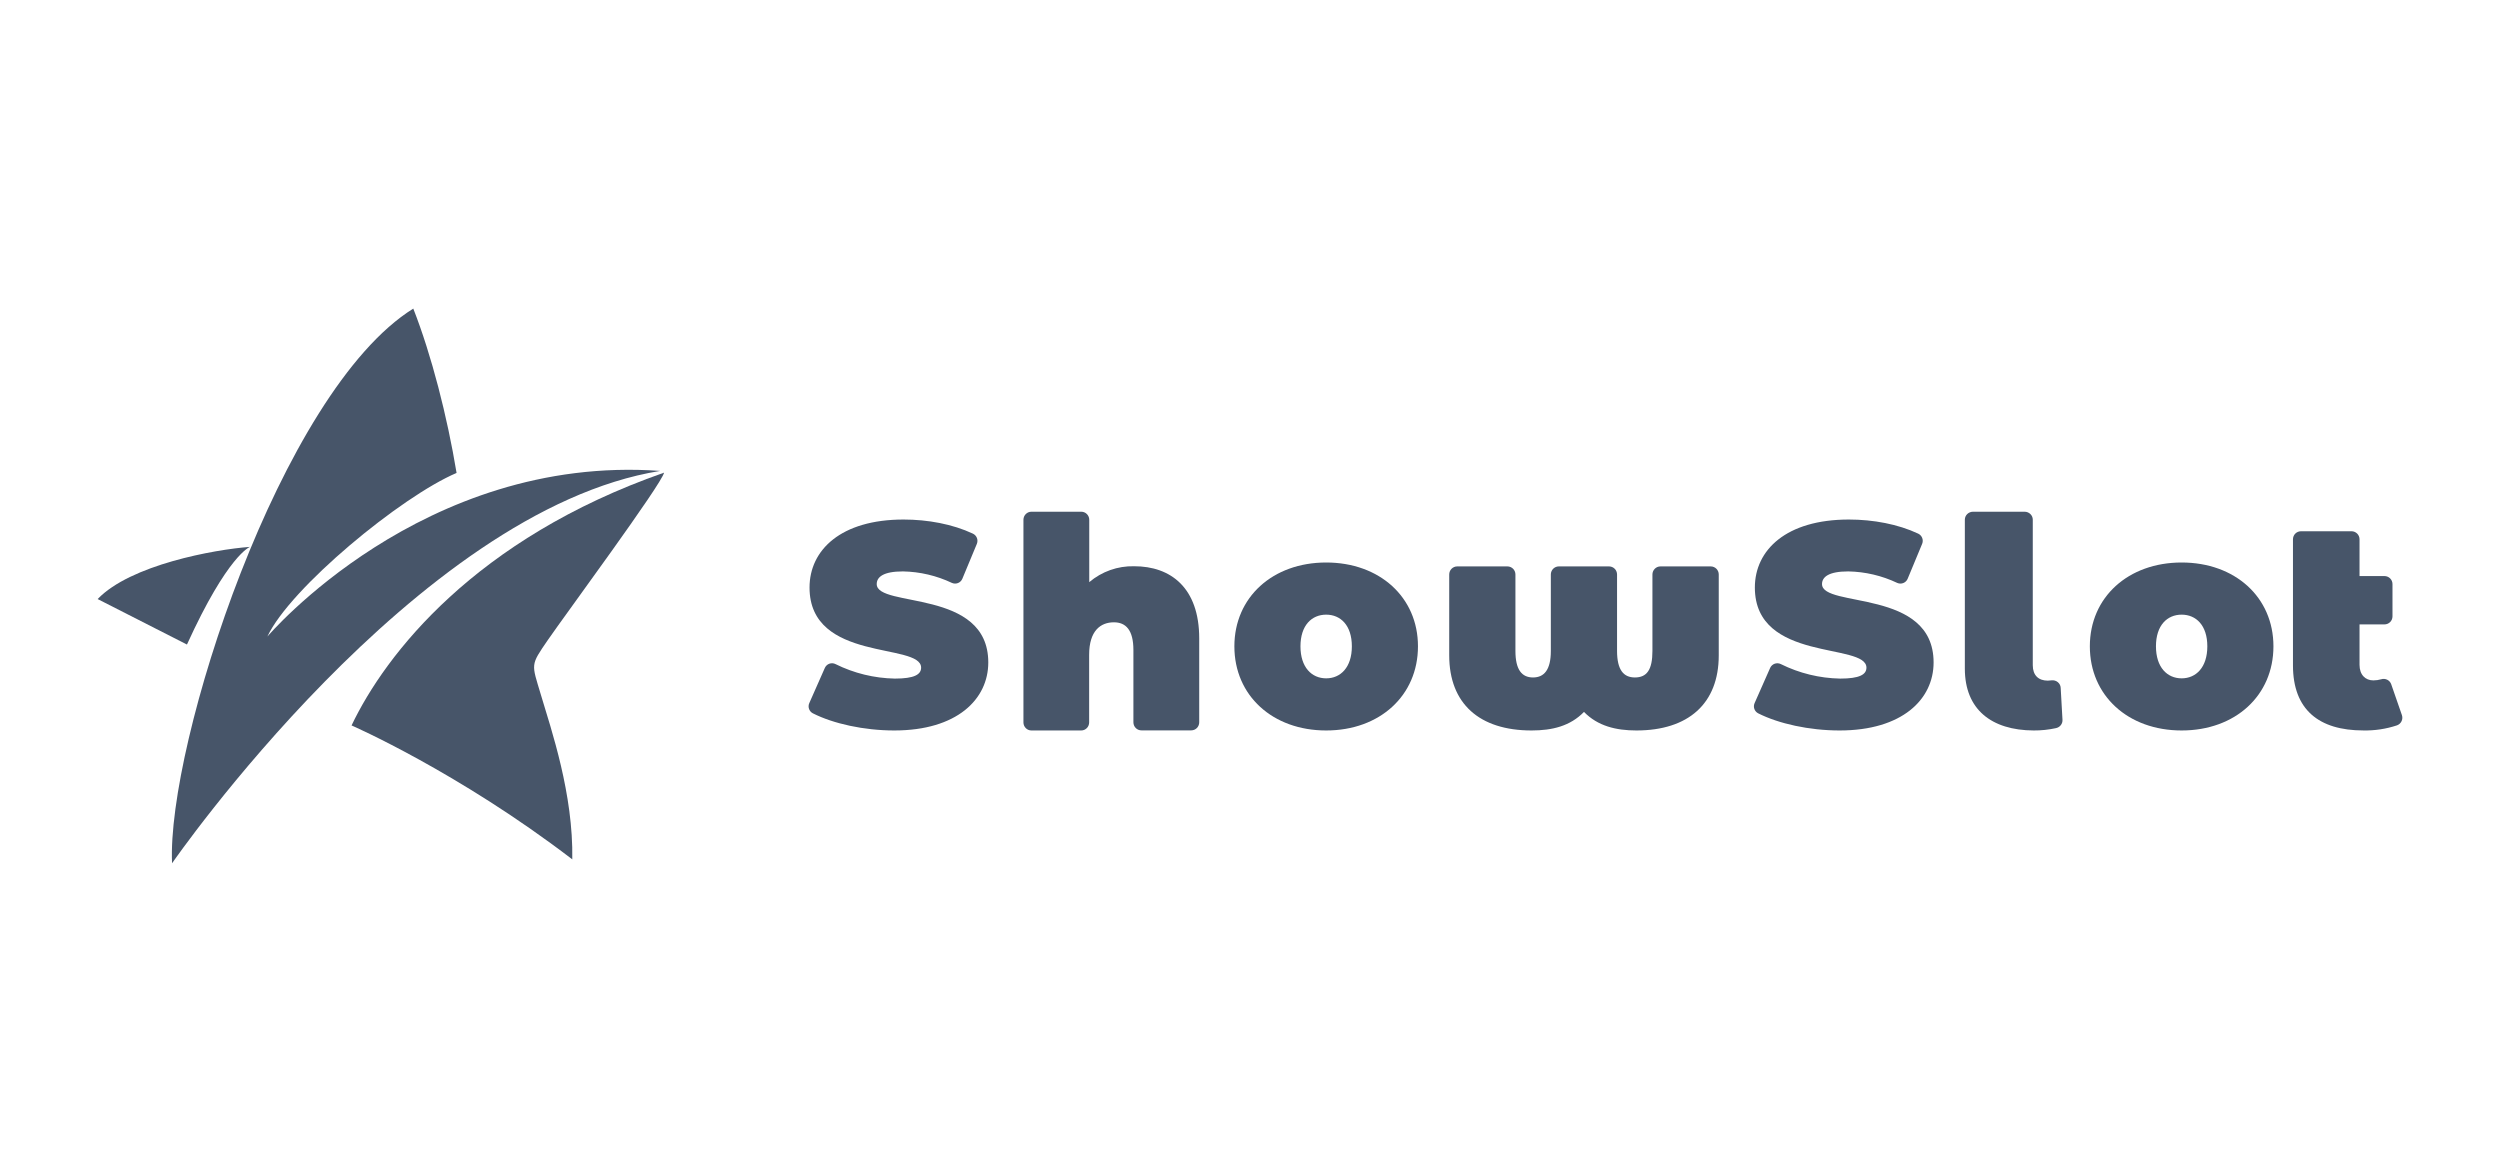
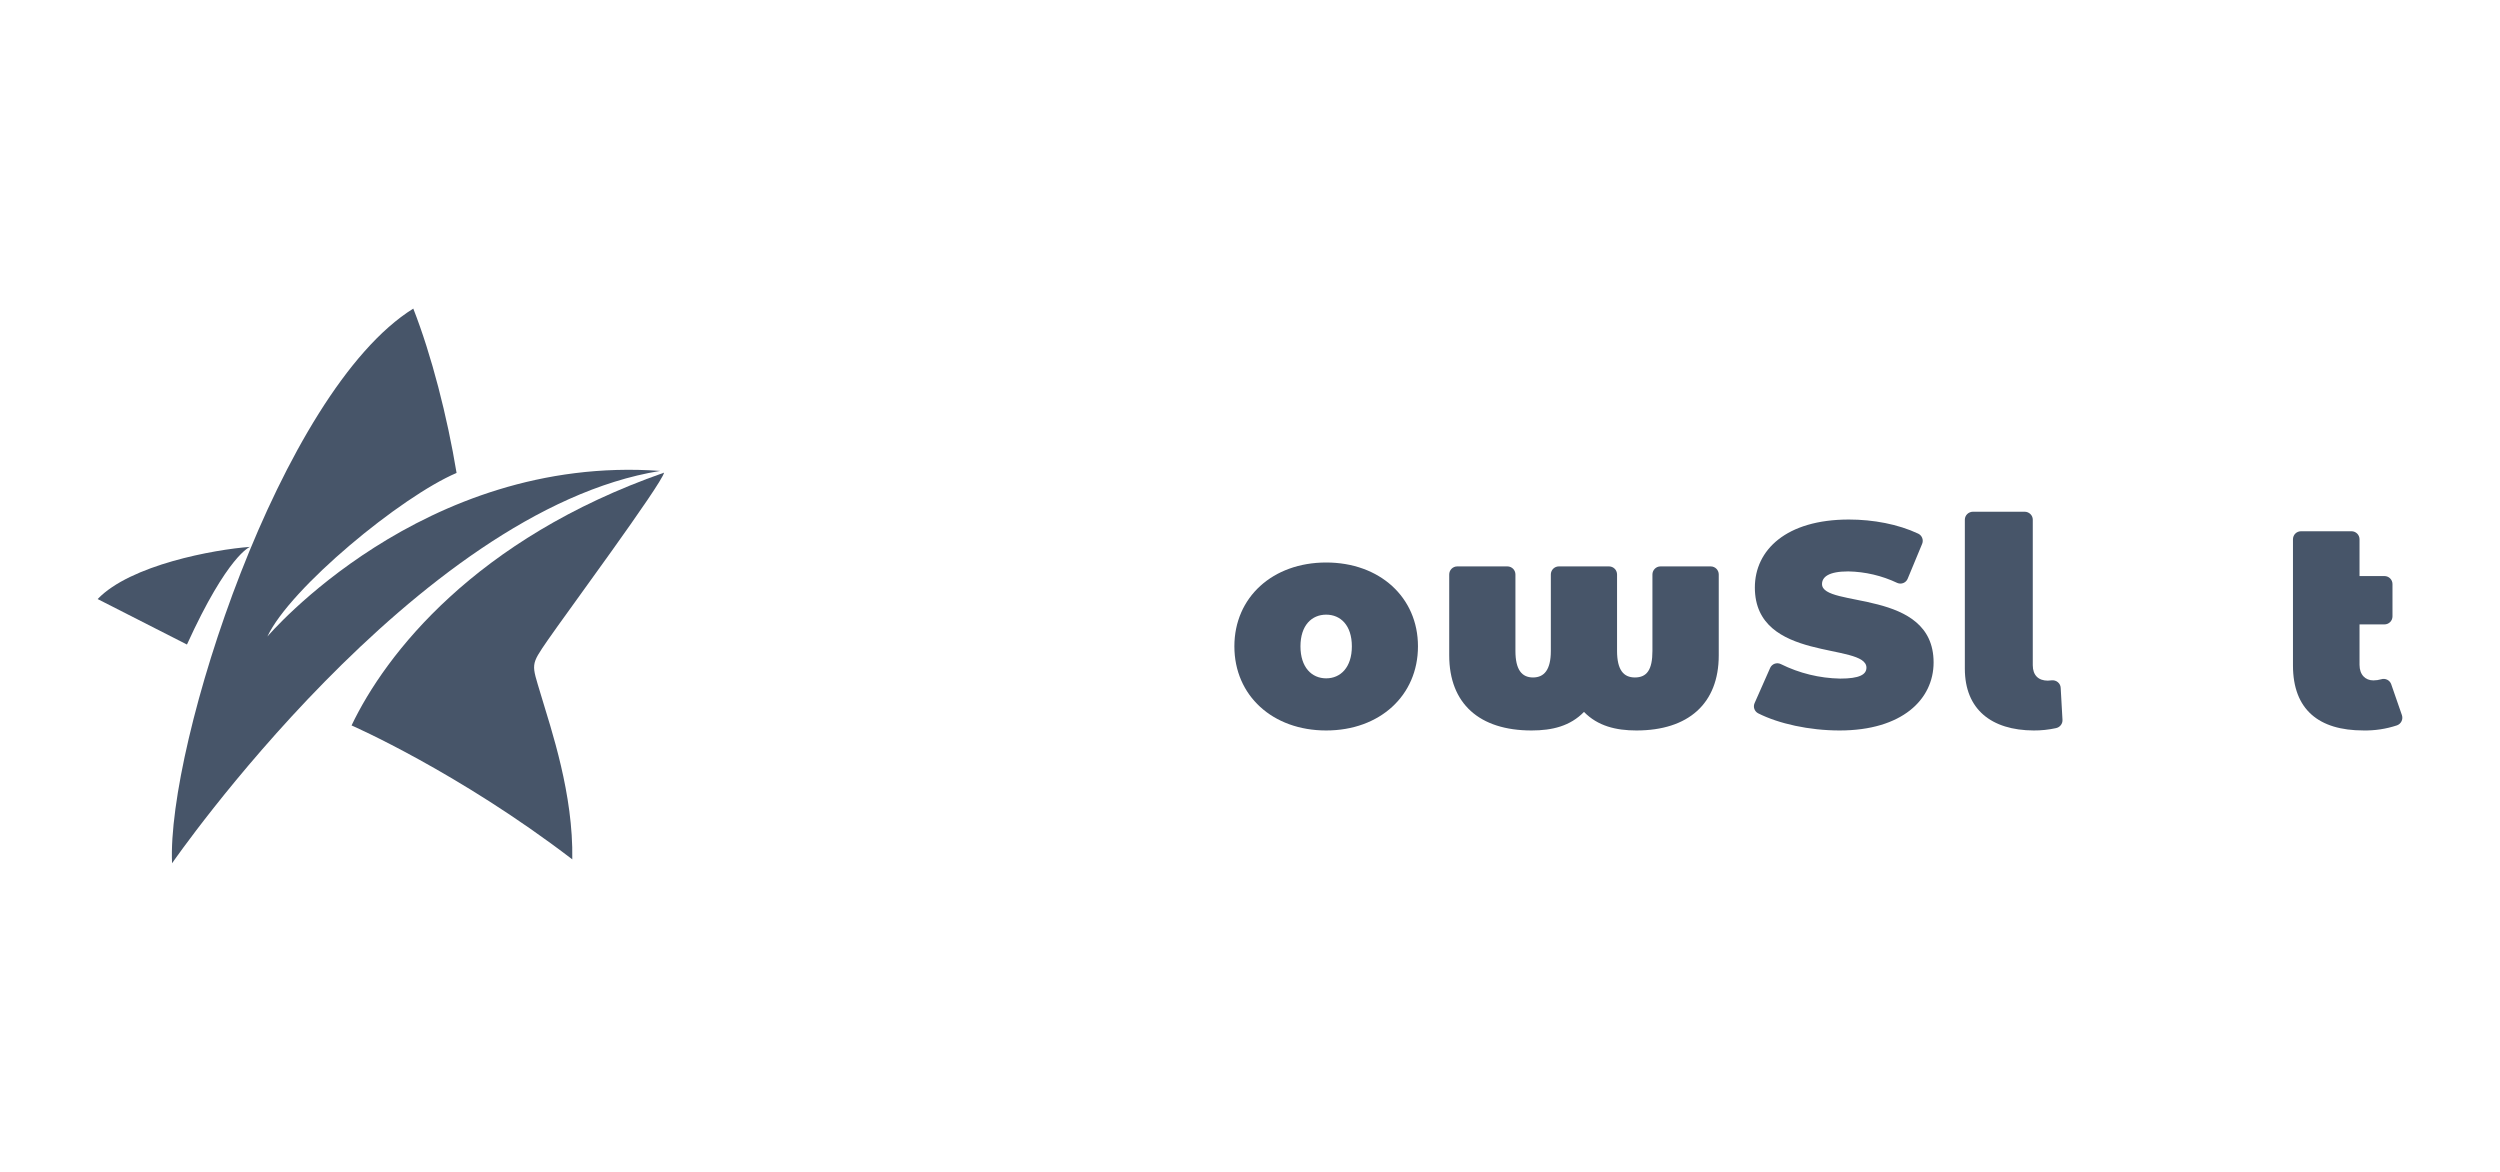
<svg xmlns="http://www.w3.org/2000/svg" width="640px" height="300px" viewBox="0 0 640 300" version="1.1">
  <title>showslot-light</title>
  <g id="showslot-light" stroke="none" fill="none" fill-rule="evenodd" stroke-width="1">
    <g id="logo" transform="translate(25, 79)" fill="#475569">
-       <path d="M182.176,101.001 L186.159,91.989 C186.268,91.74 186.426,91.516 186.625,91.33 C186.823,91.144 187.058,91.001 187.313,90.909 C187.569,90.818 187.841,90.779 188.113,90.796 C188.384,90.813 188.649,90.885 188.891,91.008 C193.62,93.355 198.812,94.623 204.091,94.72 C209.036,94.72 210.806,93.688 210.806,91.919 C210.806,85.426 182.241,90.637 182.241,71.408 C182.241,61.794 190.283,54 206.304,54 C212.518,54 218.912,55.186 224.05,57.608 C224.525,57.829 224.897,58.223 225.088,58.71 C225.279,59.197 225.274,59.74 225.076,60.224 L221.362,69.159 C221.26,69.405 221.11,69.629 220.92,69.817 C220.73,70.005 220.505,70.153 220.257,70.253 C220.009,70.353 219.743,70.402 219.476,70.398 C219.209,70.394 218.945,70.336 218.701,70.229 C214.776,68.367 210.5,67.362 206.156,67.28 C201.064,67.28 199.441,68.755 199.441,70.524 C199.441,76.722 228,71.556 228,90.585 C228,100.033 219.958,108 203.943,108 C196.17,108 188.346,106.27 183.093,103.61 C182.635,103.375 182.284,102.974 182.113,102.488 C181.943,102.003 181.965,101.47 182.176,101.001 Z" id="Path" fill-rule="nonzero" />
-       <path d="M282,84.436 L282,105.915 C282,106.461 281.786,106.985 281.404,107.371 C281.023,107.757 280.505,107.974 279.966,107.974 L267.192,107.974 C266.925,107.975 266.659,107.922 266.412,107.819 C266.164,107.716 265.939,107.564 265.75,107.373 C265.56,107.182 265.41,106.954 265.307,106.704 C265.205,106.454 265.152,106.186 265.152,105.915 L265.152,87.406 C265.152,82.272 263.208,80.311 260.158,80.311 C256.731,80.311 253.822,82.495 253.822,88.612 L253.822,105.941 C253.822,106.212 253.769,106.48 253.667,106.73 C253.564,106.981 253.414,107.208 253.224,107.399 C253.035,107.59 252.81,107.742 252.562,107.845 C252.315,107.948 252.05,108.001 251.782,108 L239.034,108 C238.494,108 237.977,107.783 237.596,107.397 C237.214,107.011 237,106.487 237,105.941 L237,54.046 C237.005,53.502 237.221,52.983 237.602,52.6 C237.983,52.217 238.497,52.002 239.034,52 L251.808,52 C252.348,52 252.866,52.217 253.248,52.602 C253.631,52.989 253.847,53.512 253.848,54.059 L253.848,70.03 C257.06,67.308 261.139,65.861 265.326,65.959 C274.693,65.946 282,71.453 282,84.436 Z" id="Path" fill-rule="nonzero" />
      <path d="M291,86.464 C291,73.877 300.83,65 314.5,65 C328.167,65 338,73.877 338,86.464 C338,99.051 328.239,108 314.5,108 C300.759,108 291,99.051 291,86.464 Z M321.075,86.464 C321.075,81.08 318.191,78.351 314.5,78.351 C310.807,78.351 307.919,81.08 307.919,86.464 C307.919,91.848 310.801,94.655 314.5,94.655 C318.197,94.655 321.075,91.841 321.075,86.464 Z" id="Shape" fill-rule="nonzero" />
      <path d="M412.952,66 C413.495,66.002 414.017,66.22 414.402,66.607 C414.785,66.994 415,67.518 415,68.064 L415,88.776 C415,101.14 407.18,108 393.924,108 C388.713,108 384.026,106.873 380.502,103.249 C376.974,106.873 372.399,108 367.076,108 C353.729,108 346,101.14 346,88.776 L346,68.064 C346,67.516 346.215,66.992 346.601,66.604 C346.986,66.217 347.508,66 348.054,66 L360.903,66 C361.449,66.002 361.968,66.22 362.353,66.607 C362.735,66.994 362.95,67.518 362.95,68.064 L362.95,87.642 C362.95,92.471 364.601,94.43 367.455,94.43 C370.309,94.43 372.014,92.464 372.014,87.642 L372.014,68.064 C372.014,67.793 372.066,67.525 372.169,67.275 C372.272,67.024 372.424,66.797 372.612,66.605 C372.803,66.413 373.027,66.261 373.276,66.157 C373.525,66.053 373.792,66 374.062,66 L386.914,66 C387.457,66 387.979,66.217 388.364,66.604 C388.749,66.992 388.965,67.516 388.965,68.064 L388.965,87.642 C388.965,92.471 390.615,94.43 393.527,94.43 C396.603,94.43 398.022,92.464 398.022,87.642 L398.022,68.064 C398.022,67.516 398.241,66.992 398.626,66.604 C399.011,66.217 399.533,66 400.076,66 L412.952,66 Z" id="Path" fill-rule="nonzero" />
      <path d="M424.175,101.001 L428.157,91.989 C428.268,91.741 428.426,91.517 428.626,91.332 C428.826,91.146 429.059,91.004 429.315,90.912 C429.572,90.82 429.844,90.781 430.115,90.798 C430.387,90.814 430.653,90.886 430.894,91.008 C435.623,93.356 440.81,94.623 446.088,94.72 C451.031,94.72 452.807,93.688 452.807,91.919 C452.807,85.426 424.244,90.637 424.244,71.408 C424.244,61.794 432.285,54 448.306,54 C454.52,54 460.914,55.186 466.051,57.608 C466.523,57.83 466.893,58.225 467.084,58.712 C467.275,59.199 467.269,59.74 467.069,60.224 L463.362,69.159 C463.26,69.405 463.111,69.629 462.92,69.817 C462.732,70.005 462.505,70.153 462.257,70.253 C462.009,70.353 461.744,70.402 461.478,70.398 C461.209,70.394 460.947,70.336 460.702,70.229 C456.774,68.367 452.496,67.362 448.15,67.28 C443.061,67.28 441.437,68.755 441.437,70.524 C441.437,76.722 470,71.556 470,90.585 C470,100.033 461.959,108 445.938,108 C438.175,108 430.351,106.27 425.092,103.61 C424.635,103.374 424.286,102.973 424.113,102.487 C423.943,102.002 423.966,101.47 424.175,101.001 Z" id="Path" fill-rule="nonzero" />
      <path d="M478,92.181 L478,54.024 C478,53.757 478.056,53.493 478.162,53.246 C478.271,53 478.426,52.776 478.622,52.588 C478.818,52.4 479.052,52.251 479.307,52.15 C479.562,52.049 479.836,51.998 480.112,52 L493.291,52 C493.848,52 494.383,52.214 494.775,52.595 C495.17,52.976 495.391,53.492 495.391,54.031 L495.391,91.295 C495.391,93.881 496.853,95.246 499.239,95.246 C499.557,95.242 499.871,95.217 500.182,95.169 C500.471,95.132 500.764,95.155 501.044,95.235 C501.324,95.315 501.582,95.451 501.803,95.634 C502.027,95.817 502.204,96.042 502.332,96.296 C502.456,96.55 502.528,96.827 502.537,97.109 L502.997,105.296 C503.022,105.779 502.867,106.256 502.565,106.64 C502.26,107.025 501.828,107.293 501.339,107.398 C499.463,107.81 497.547,108.012 495.624,108 C484.791,107.954 478,102.599 478,92.181 Z" id="Path" fill-rule="nonzero" />
-       <path d="M510,86.464 C510,73.877 519.83,65 533.5,65 C547.17,65 557,73.877 557,86.464 C557,99.051 547.248,108 533.5,108 C519.752,108 510,99.051 510,86.464 Z M540.075,86.464 C540.075,81.08 537.197,78.351 533.5,78.351 C529.8,78.351 526.925,81.08 526.925,86.464 C526.925,91.848 529.809,94.655 533.5,94.655 C537.191,94.655 540.075,91.841 540.075,86.464 Z" id="Shape" fill-rule="nonzero" />
      <path d="M589.894,104.084 C590.065,104.597 590.028,105.158 589.79,105.645 C589.553,106.132 589.135,106.508 588.623,106.691 C585.851,107.614 582.939,108.055 580.015,107.994 C568.629,107.994 562,102.669 562,91.348 L562,59.047 C562,58.778 562.052,58.511 562.156,58.262 C562.256,58.014 562.409,57.788 562.601,57.597 C562.793,57.407 563.018,57.257 563.268,57.154 C563.519,57.052 563.787,56.999 564.058,57 L576.975,57 C577.246,56.999 577.514,57.051 577.764,57.154 C578.014,57.256 578.243,57.407 578.432,57.597 C578.624,57.787 578.777,58.013 578.88,58.262 C578.984,58.511 579.039,58.777 579.039,59.047 L579.039,68.471 L585.418,68.471 C585.689,68.471 585.958,68.524 586.208,68.627 C586.458,68.731 586.683,68.882 586.875,69.073 C587.067,69.264 587.217,69.49 587.321,69.739 C587.424,69.988 587.476,70.255 587.476,70.524 L587.476,78.802 C587.476,79.344 587.26,79.865 586.872,80.249 C586.488,80.633 585.964,80.848 585.418,80.848 L579.039,80.848 L579.039,91.198 C579.039,93.753 580.545,95.181 582.576,95.181 C583.256,95.18 583.933,95.083 584.585,94.894 C585.092,94.732 585.64,94.772 586.116,95.004 C586.592,95.236 586.961,95.643 587.141,96.139 L589.894,104.084 Z" id="Path" fill-rule="nonzero" />
      <path d="M144,41.553 C83.092,37.2 43.447,83.961 43.447,83.961 C49.261,71.528 77.673,48.129 91.882,42.072 C89.505,27.66 85.464,11.885 80.801,0 C46.756,21.199 17.669,111.746 19.047,142 C19.047,141.991 81.5,51.631 144,41.553 Z" id="Path" />
      <path d="M39,61 C29.876,61.669 8.375,65.603 0,74.359 L22.86,86 C33.329,63.025 39,61 39,61 Z" id="Path" />
      <path d="M121.506,141 C121.792,124.28 116.149,107.846 113.456,98.825 C111.068,90.787 110.71,91.455 115.273,84.809 C119.607,78.506 144.424,44.904 145,42 C96.67,58.901 73.703,88.437 65,106.711 C65,106.711 92.257,118.597 121.506,141 Z" id="Path" />
    </g>
  </g>
</svg>